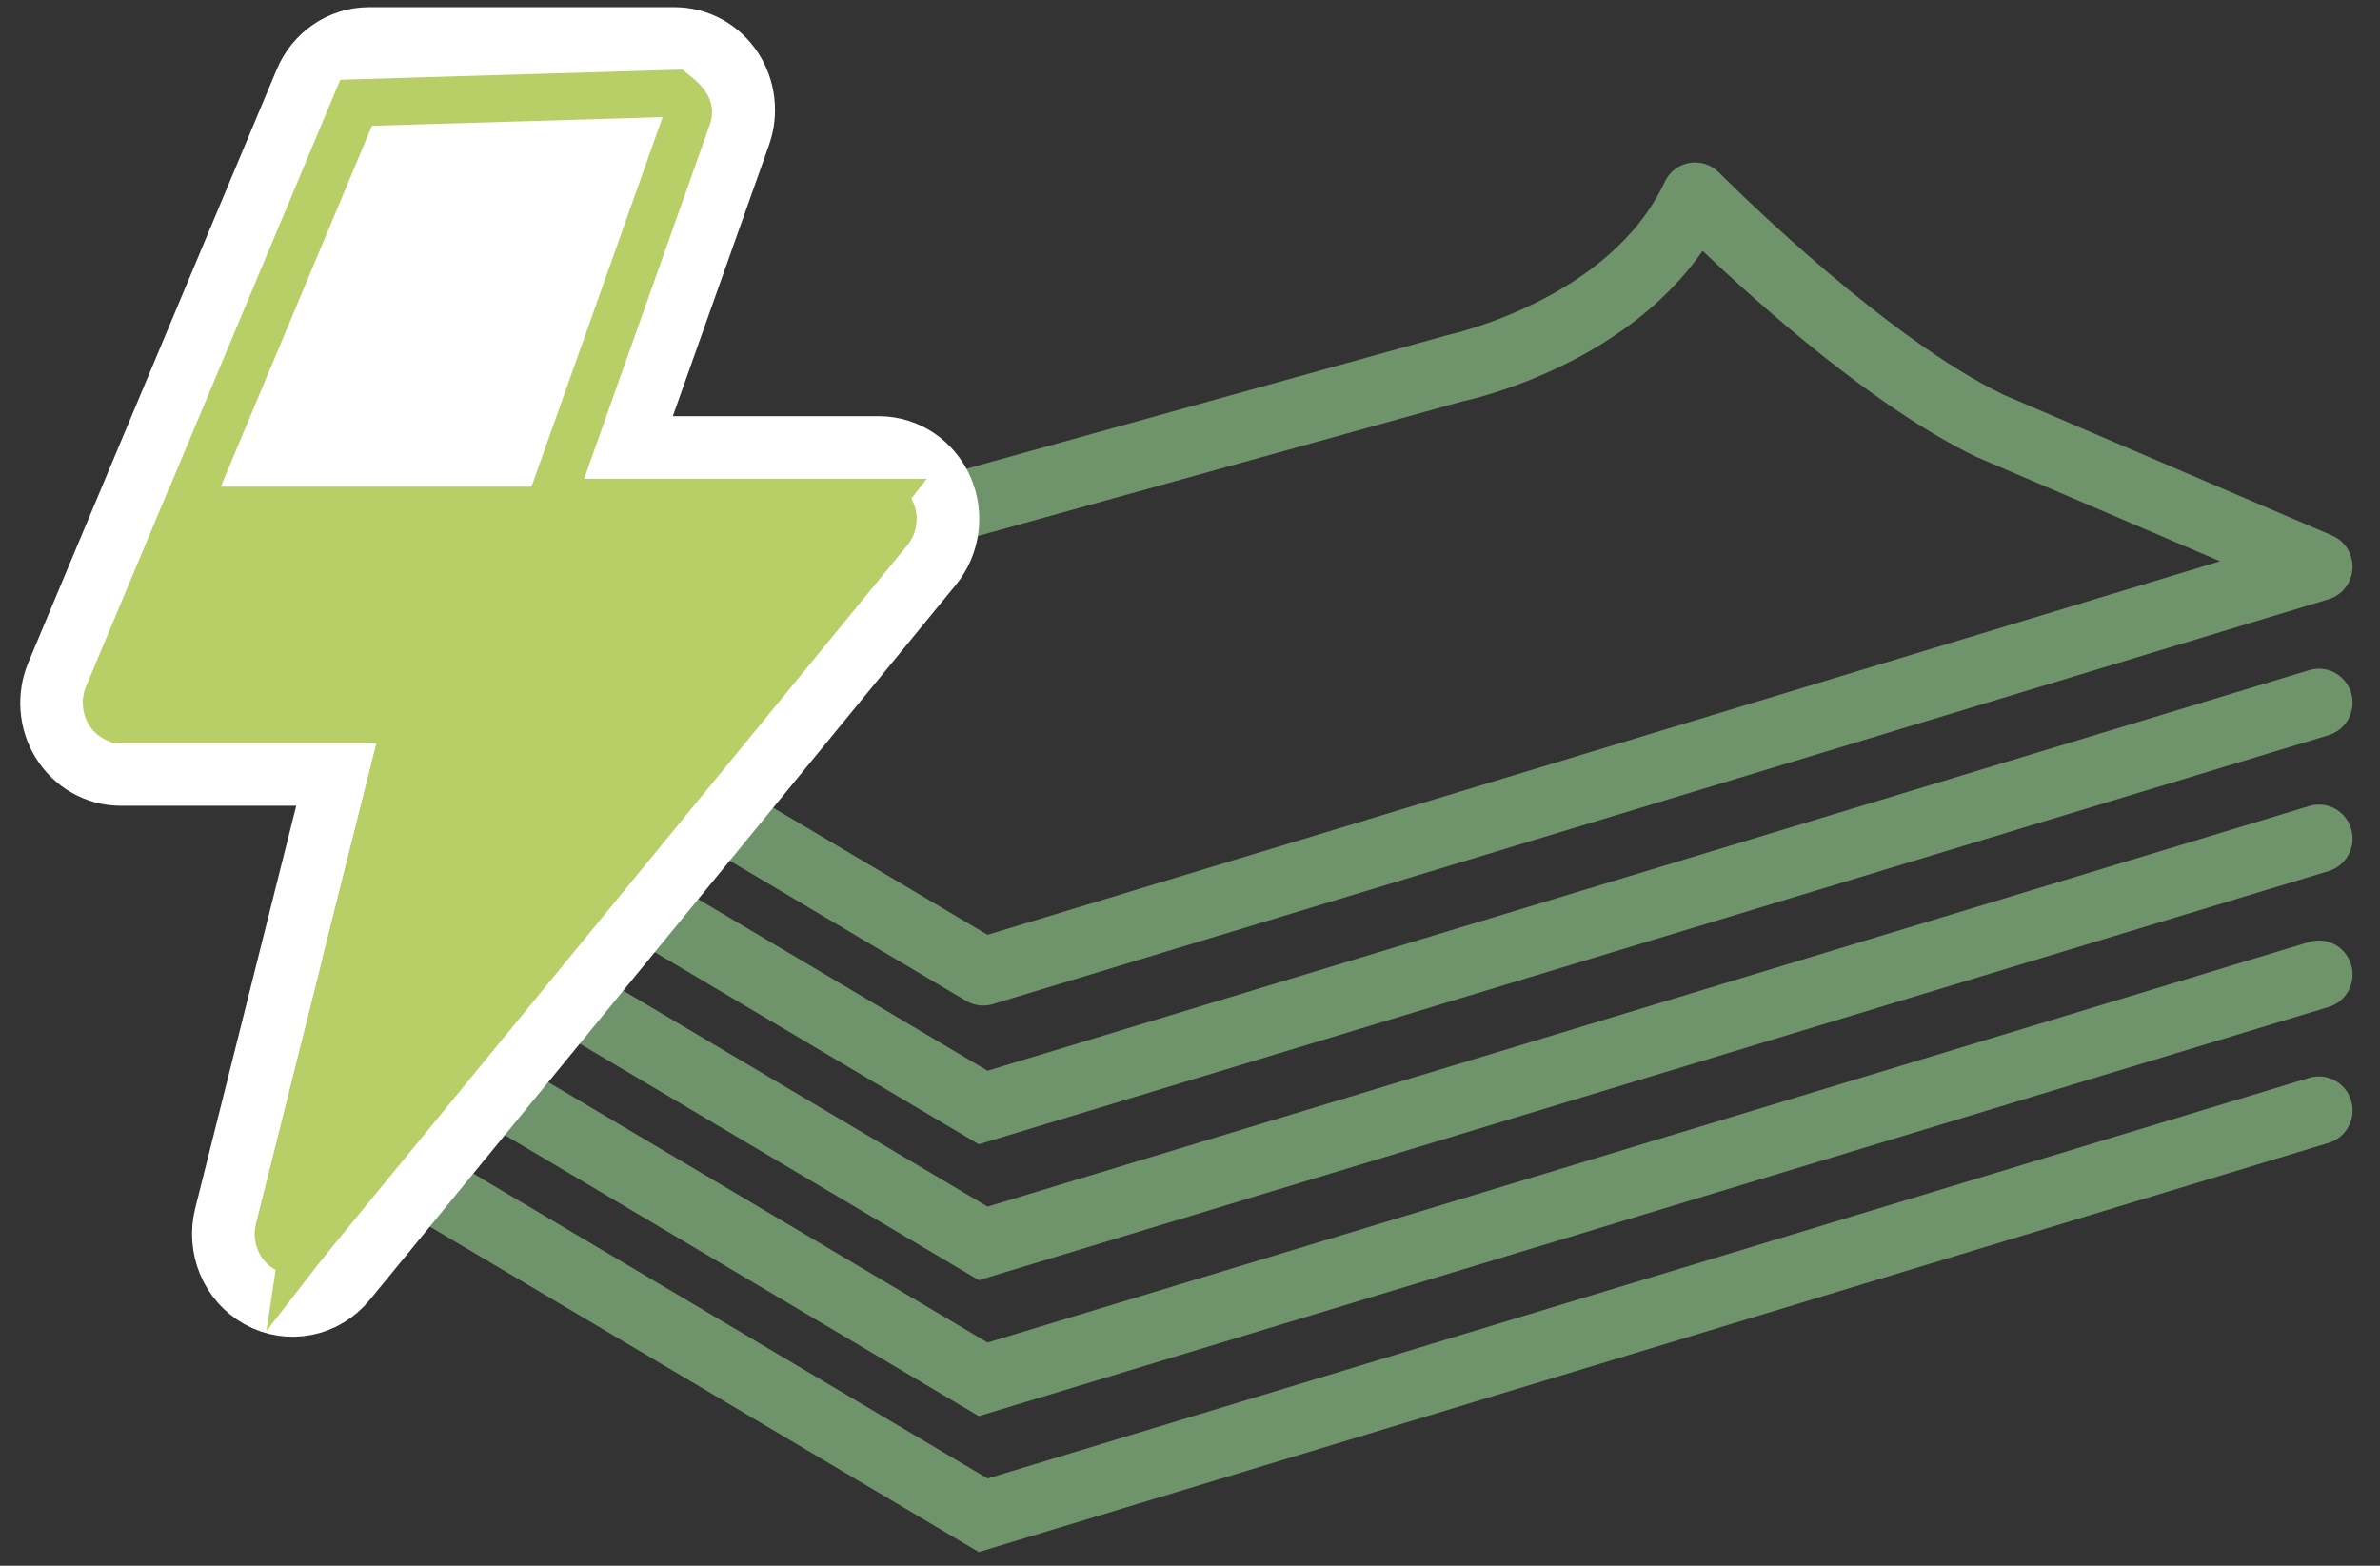
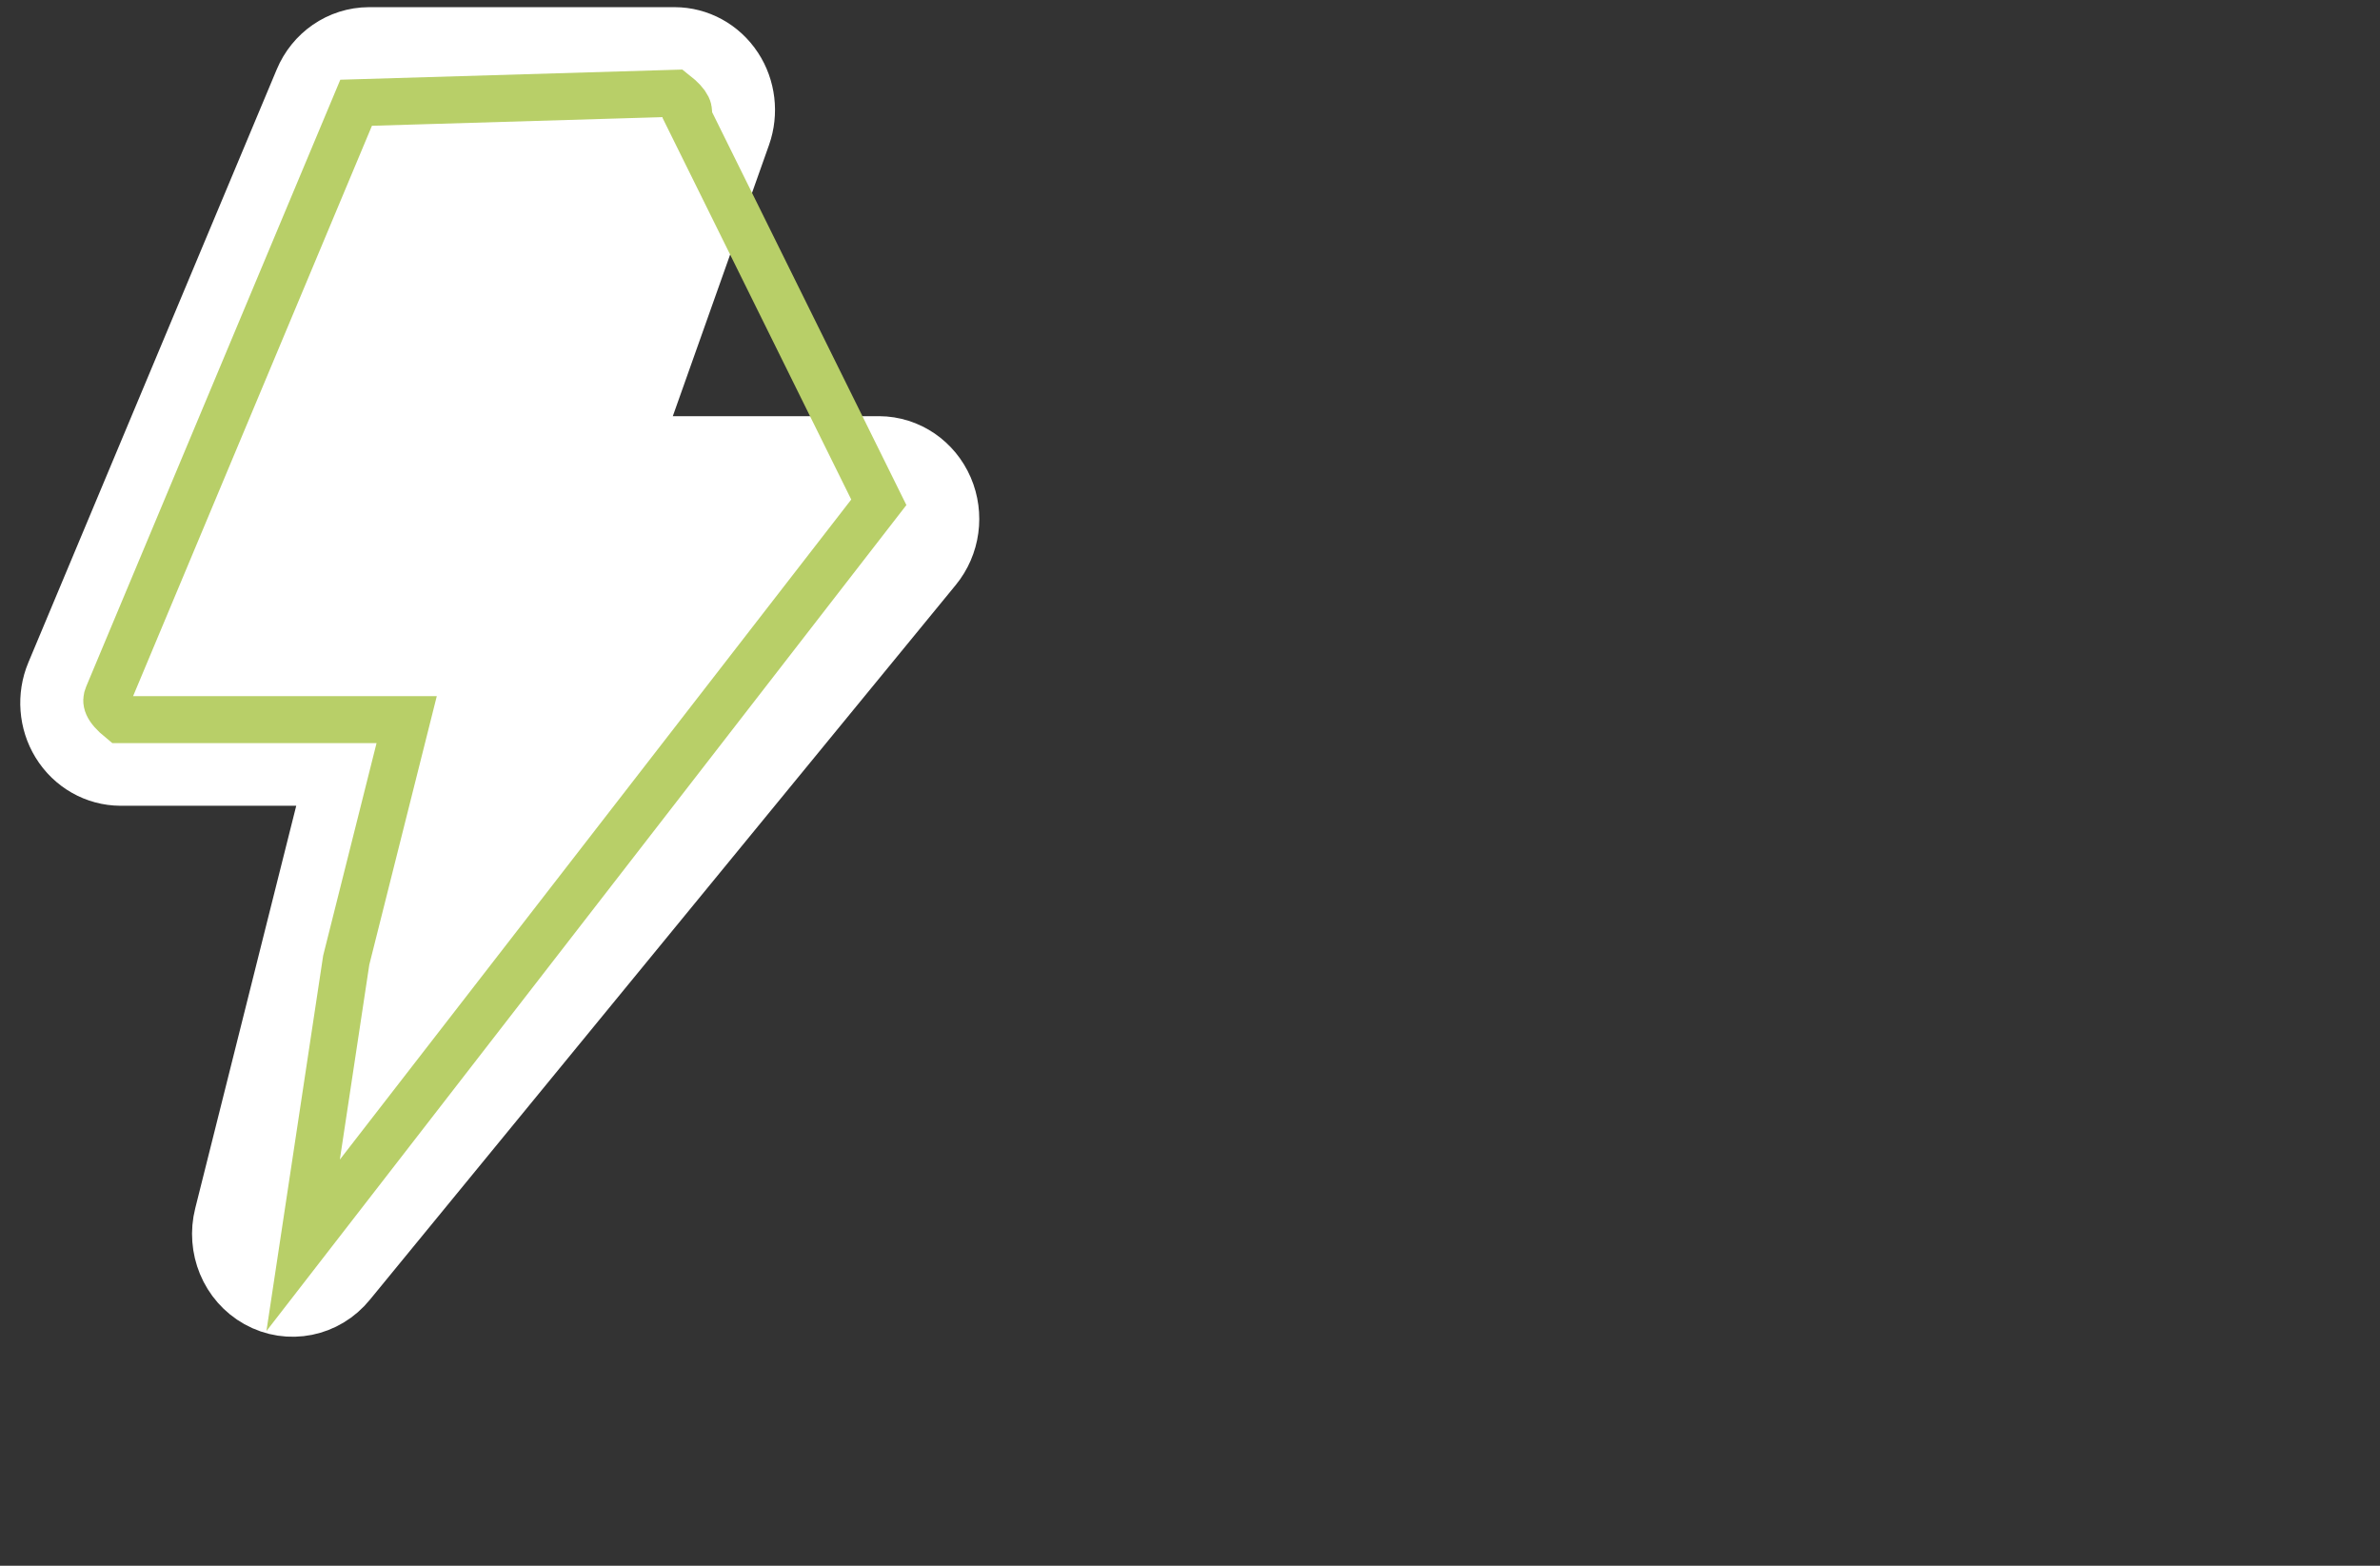
<svg xmlns="http://www.w3.org/2000/svg" width="76px" height="50px" viewBox="0 0 76 50" version="1.1">
  <rect x="0" y="0" width="76" height="50" fill="#333333" stroke="none" />
  <title>icon-kwh-44</title>
  <g id="Unsere-Maßnahmen" stroke="none" stroke-width="1" fill="none" fill-rule="evenodd">
    <g id="RW-Landingpages-Nachhaltigkeit---Unsere-Maßnahmen" transform="translate(-676, -1987)">
      <g id="###-Stromsparmaßnahmen-Copy" transform="translate(0, 1242)">
        <g id="Glinde-Copy-2" transform="translate(111, 637)">
          <g id="Kachel" transform="translate(418, 51)">
            <g id="icon-kwh-44" transform="translate(149.646, 59.229)">
-               <path d="M71.097,32.19 C71.665,32.02 72.263,32.345 72.433,32.917 C72.604,33.492 72.281,34.097 71.713,34.268 L28.61,47.333 L10.884,36.826 C10.373,36.522 10.202,35.857 10.502,35.341 C10.802,34.825 11.461,34.65 11.971,34.954 L28.89,44.984 Z M72.433,28.577 C72.604,29.151 72.281,29.756 71.713,29.928 L28.61,42.993 L10.884,32.485 C10.373,32.182 10.202,31.516 10.502,31 C10.802,30.485 11.461,30.309 11.971,30.614 L28.89,40.643 L71.097,27.85 C71.665,27.68 72.263,28.005 72.433,28.577 Z M72.433,24.237 C72.604,24.812 72.281,25.416 71.713,25.588 L28.61,38.652 L10.884,28.145 C10.373,27.842 10.202,27.176 10.502,26.66 C10.802,26.144 11.461,25.969 11.971,26.273 L28.89,36.303 L71.097,23.51 C71.665,23.339 72.263,23.664 72.433,24.237 Z M72.433,19.897 C72.604,20.471 72.281,21.076 71.713,21.248 L28.61,34.312 L10.884,23.804 C10.373,23.502 10.202,22.836 10.502,22.32 C10.802,21.804 11.461,21.63 11.971,21.933 L28.89,31.963 L71.097,19.17 C71.665,19.001 72.263,19.324 72.433,19.897 Z M52.245,3.277 C52.246,3.278 52.248,3.281 52.253,3.286 L52.34,3.373 C53.059,4.089 57.697,8.628 61.348,10.383 L71.824,14.871 C72.24,15.049 72.501,15.471 72.476,15.928 C72.452,16.384 72.147,16.776 71.713,16.907 L29.058,29.836 C28.957,29.867 28.852,29.881 28.75,29.881 C28.56,29.881 28.373,29.831 28.206,29.732 L10.884,19.464 C10.513,19.243 10.307,18.818 10.364,18.386 C10.419,17.954 10.726,17.599 11.143,17.482 L43.534,8.484 C43.652,8.457 48.758,7.342 50.513,3.58 C50.662,3.26 50.956,3.034 51.301,2.974 C51.646,2.915 51.998,3.028 52.245,3.277 Z M51.722,5.783 C49.147,9.495 44.261,10.548 44.034,10.594 L14.166,18.894 L28.889,27.622 L68.246,15.694 L60.468,12.363 C57.215,10.8 53.475,7.449 51.722,5.783 Z" id="Combined-Shape" fill="#6F936A" />
              <path d="M9.136,-1 L18.896,-1 C19.622,-0.999 20.309,-0.631 20.725,0.005 C21.119,0.607 21.212,1.376 20.969,2.065 L17.423,12.061 L25.426,12.061 C25.864,12.063 26.283,12.199 26.637,12.441 C26.978,12.675 27.259,13.008 27.435,13.416 C27.606,13.814 27.66,14.246 27.603,14.662 C27.546,15.081 27.375,15.483 27.102,15.816 L8.394,38.64 C8.056,39.057 7.603,39.319 7.122,39.416 C6.632,39.515 6.111,39.444 5.645,39.183 C5.196,38.933 4.855,38.537 4.663,38.071 C4.477,37.619 4.431,37.102 4.558,36.601 L6.713,28.007 L8.096,22.502 L1.201,22.502 C0.454,22.498 -0.25,22.106 -0.658,21.439 C-1.046,20.805 -1.108,20.006 -0.819,19.315 L7.112,0.377 C7.285,-0.037 7.566,-0.376 7.909,-0.613 C8.266,-0.86 8.688,-0.998 9.136,-1 Z" id="Outline-Outer" stroke="#FFFFFF" stroke-width="2" fill="#FFFFFF" />
-               <path d="M26.133,13.311 C26.296,13.438 26.429,13.609 26.516,13.811 C26.713,14.268 26.639,14.804 26.328,15.183 L7.616,38.011 C7.248,38.465 6.632,38.589 6.132,38.31 C5.632,38.031 5.381,37.422 5.528,36.844 L7.683,28.25 L9.378,21.502 L1.206,21.502 C0.797,21.5 0.417,21.28 0.195,20.917 C-0.028,20.554 -0.062,20.096 0.104,19.701 L2.778,13.312 Z" id="Combined-Shape" fill="#B8CF68" />
-               <path d="M18.893,0.75 C19.359,1.115 19.38,1.308 19.32,1.48 L14.945,13.811 L25.417,13.811 L7.034,37.539 L8.41,28.433 L10.34,20.752 L1.209,20.752 C0.736,20.365 0.723,20.164 0.796,19.99 L8.726,1.052 Z" id="Outline-Inner" stroke="#B8CF68" stroke-width="1.5" />
+               <path d="M18.893,0.75 C19.359,1.115 19.38,1.308 19.32,1.48 L25.417,13.811 L7.034,37.539 L8.41,28.433 L10.34,20.752 L1.209,20.752 C0.736,20.365 0.723,20.164 0.796,19.99 L8.726,1.052 Z" id="Outline-Inner" stroke="#B8CF68" stroke-width="1.5" />
            </g>
          </g>
        </g>
      </g>
    </g>
  </g>
</svg>